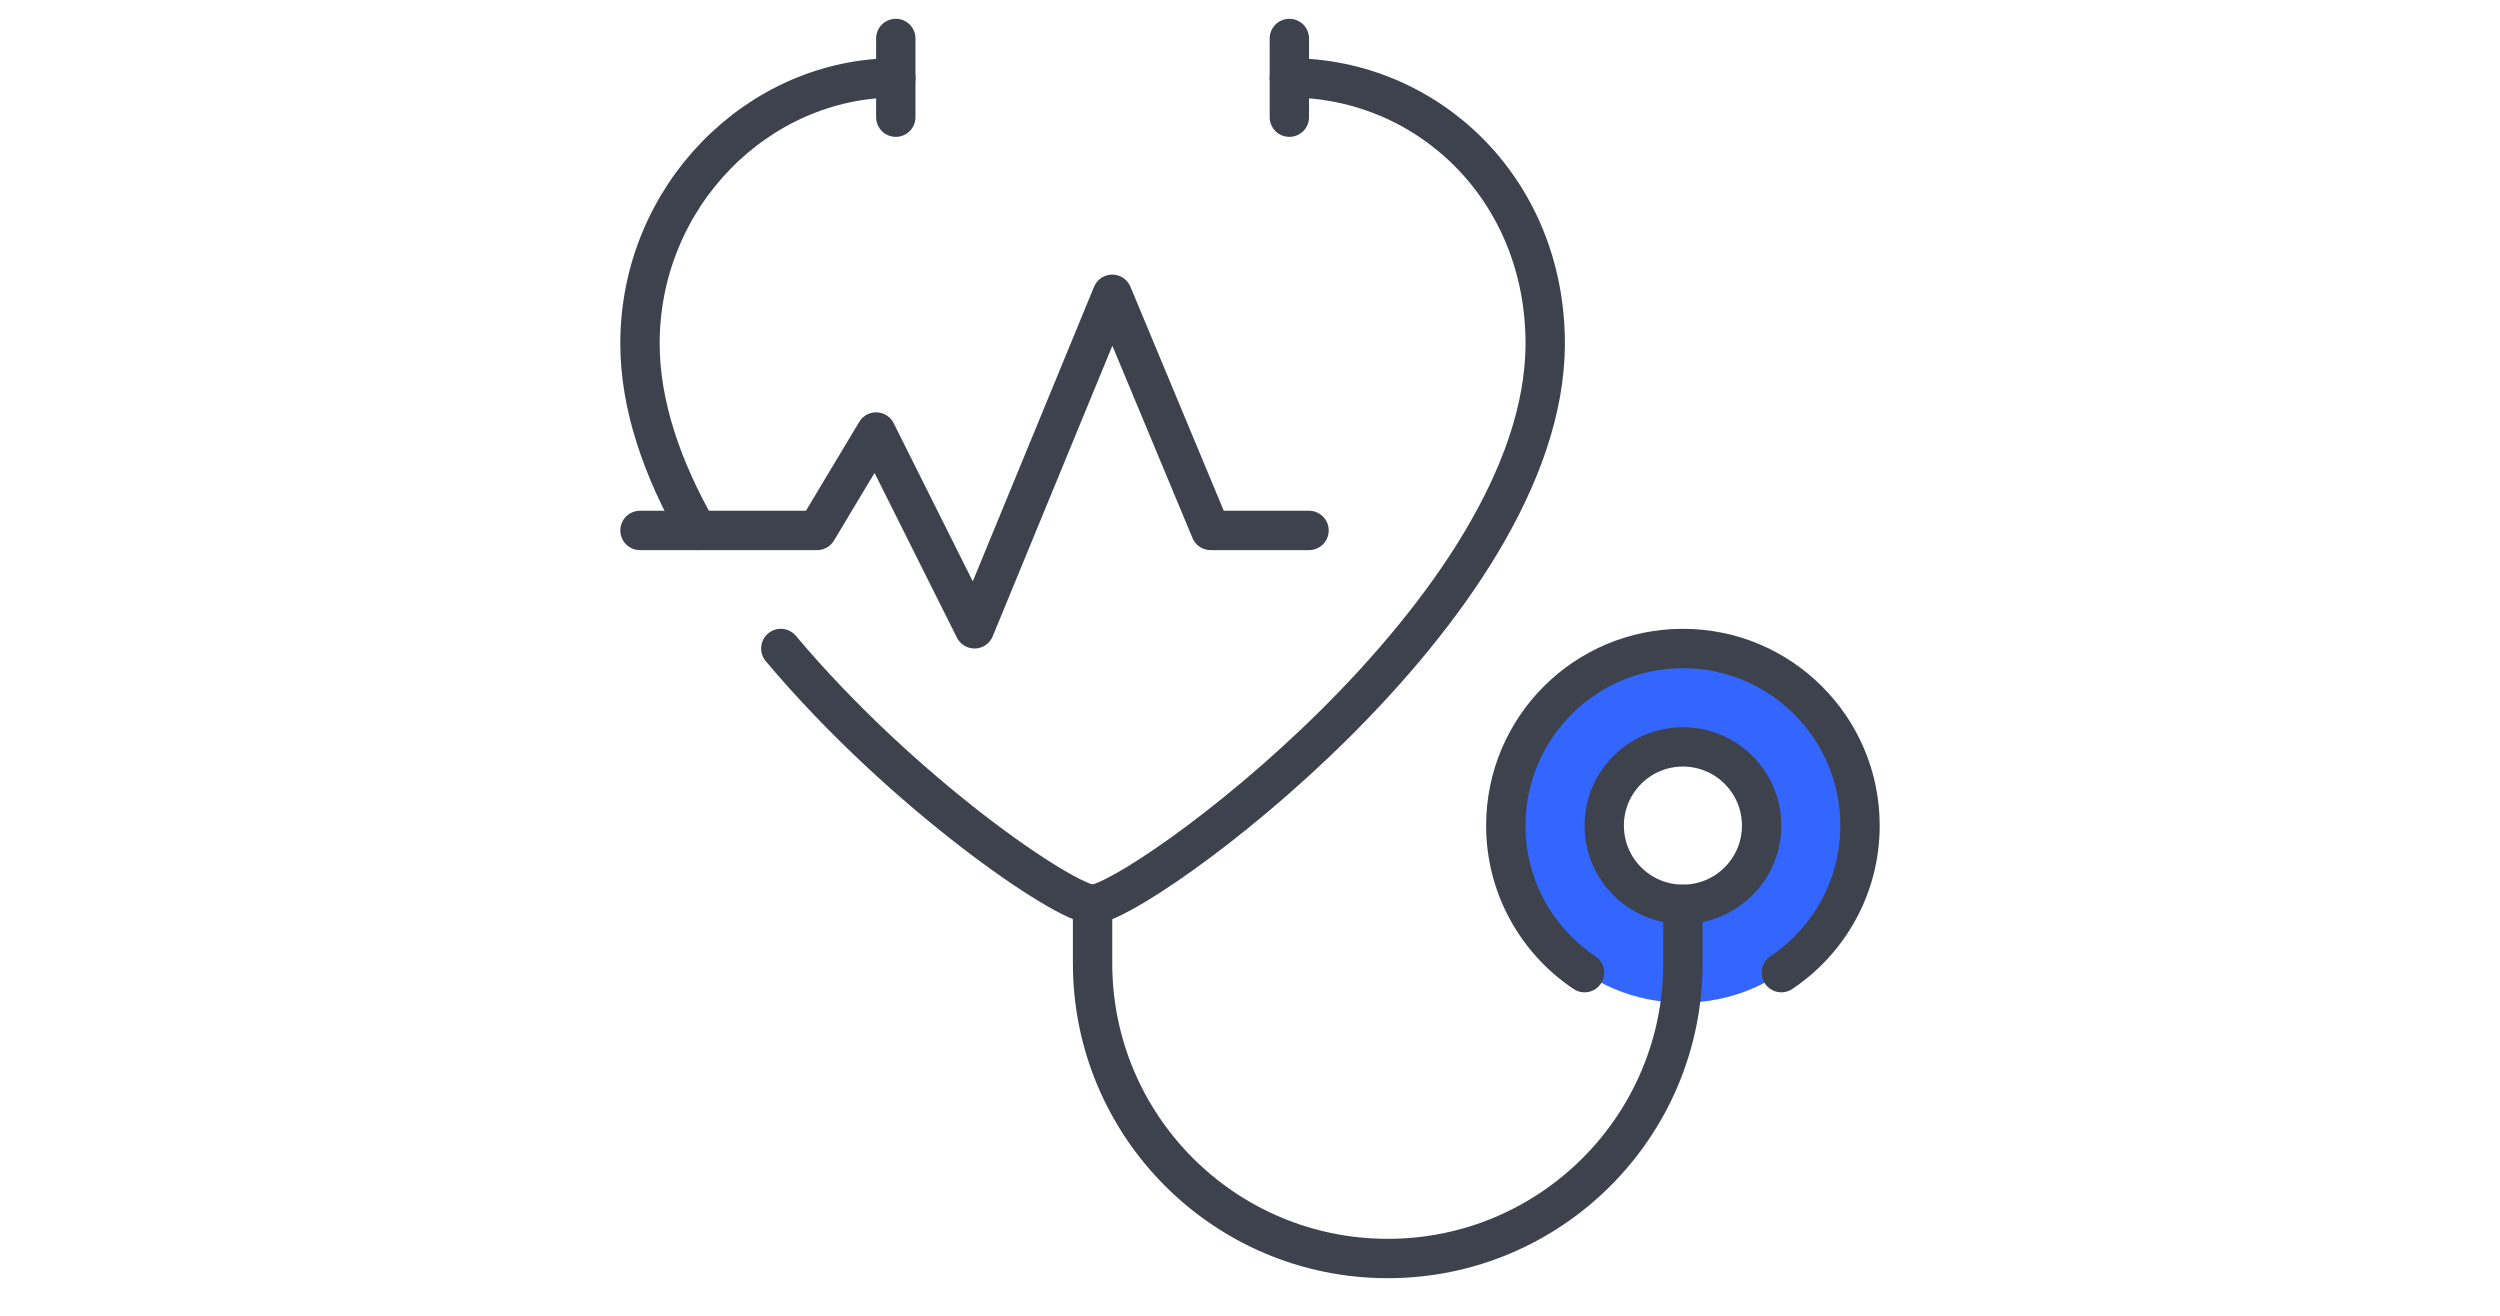
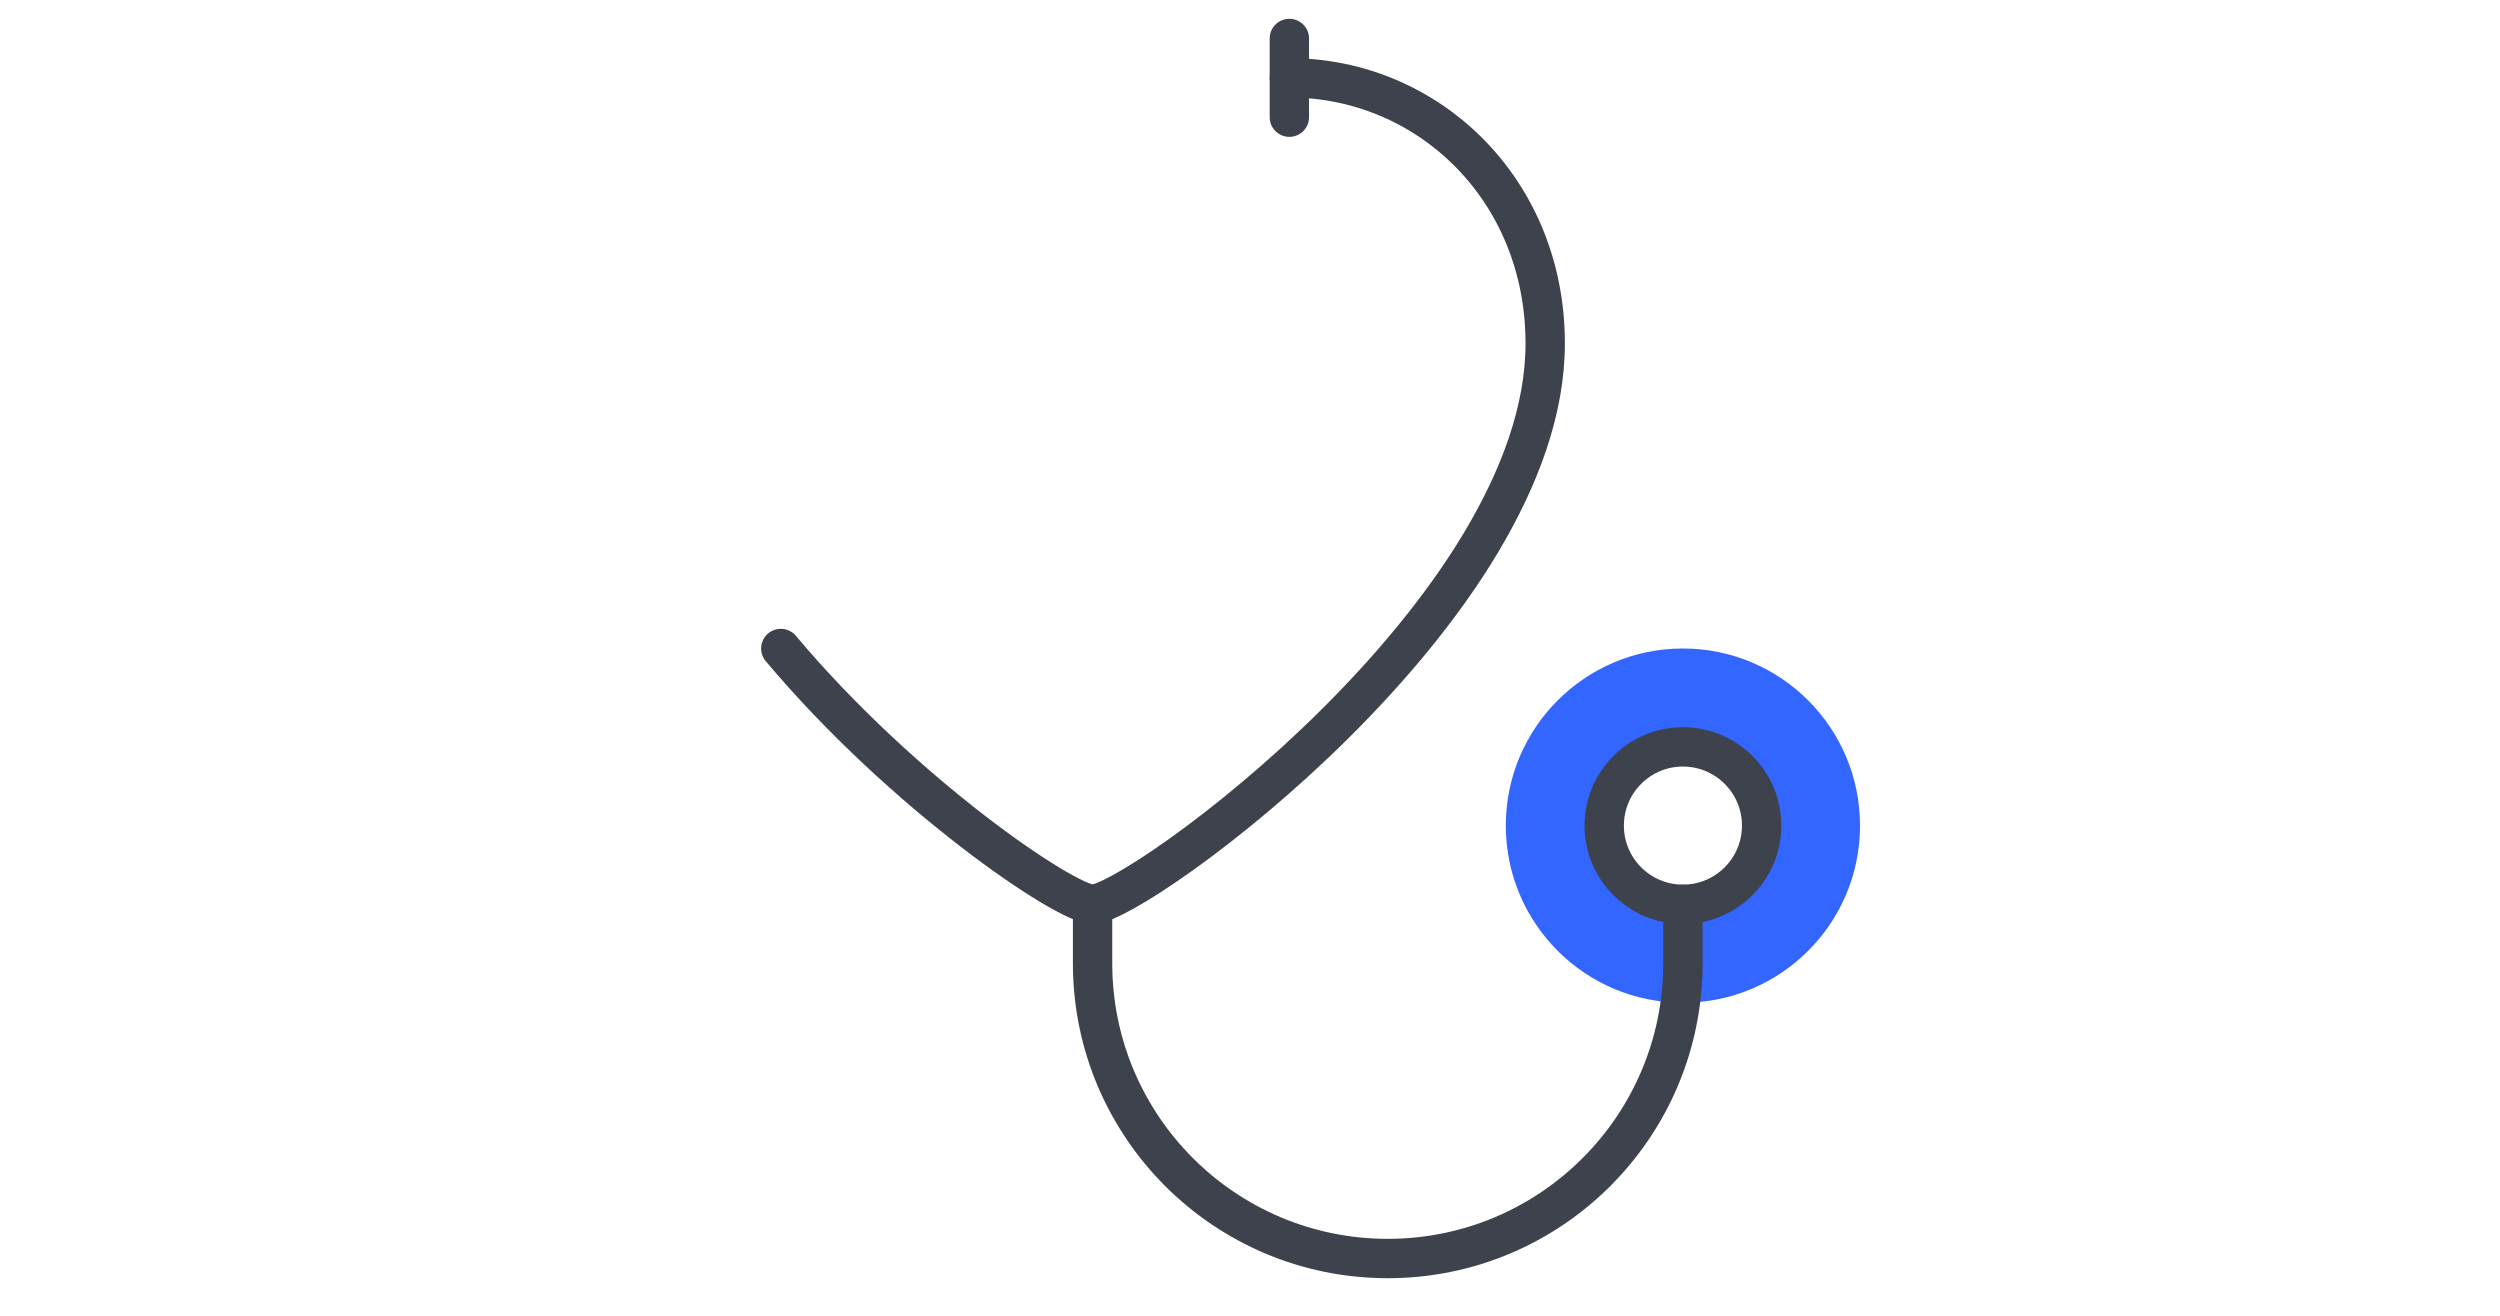
<svg xmlns="http://www.w3.org/2000/svg" width="133" height="70" viewBox="0 0 133 70" fill="none">
  <g clip-path="url(#clip0_21141_92262)">
    <path d="M98.953 43.922C98.953 49.125 94.734 53.344 89.531 53.344C84.328 53.344 80.109 49.125 80.109 43.922C80.109 38.719 84.328 34.5 89.531 34.5C94.734 34.5 98.953 38.719 98.953 43.922ZM89.531 39.734C87.218 39.734 85.344 41.608 85.344 43.922C85.344 46.236 87.218 48.109 89.531 48.109C91.845 48.109 93.719 46.236 93.719 43.922C93.719 41.608 91.845 39.734 89.531 39.734Z" fill="#3366FF" />
-     <path d="M84.297 51.745C81.774 50.057 80.109 47.185 80.109 43.922C80.109 38.719 84.328 34.5 89.531 34.5C94.734 34.5 98.953 38.719 98.953 43.922C98.953 47.185 97.289 50.057 94.766 51.745" stroke="#3E424C" stroke-width="2.094" stroke-linecap="round" stroke-linejoin="round" />
    <path d="M89.531 48.109C91.844 48.109 93.719 46.235 93.719 43.922C93.719 41.609 91.844 39.734 89.531 39.734C87.219 39.734 85.344 41.609 85.344 43.922C85.344 46.235 87.219 48.109 89.531 48.109Z" stroke="#3E424C" stroke-width="2.094" stroke-linecap="round" stroke-linejoin="round" />
-     <path d="M47.656 2.047V6.234" stroke="#3E424C" stroke-width="2.094" stroke-linecap="round" stroke-linejoin="round" />
    <path d="M68.594 2.047V6.234" stroke="#3E424C" stroke-width="2.094" stroke-linecap="round" stroke-linejoin="round" />
    <path d="M68.596 4.141C75.924 4.141 82.205 10.029 82.205 18.273C82.205 32.406 60.456 48.109 58.127 48.109C56.706 48.109 48.066 42.265 41.539 34.5" stroke="#3E424C" stroke-width="2.094" stroke-linecap="round" stroke-linejoin="round" />
-     <path d="M47.656 4.141C40.328 4.141 34.047 10.422 34.047 18.273C34.047 21.576 35.243 24.966 37.096 28.219" stroke="#3E424C" stroke-width="2.094" stroke-linecap="round" stroke-linejoin="round" />
    <path d="M89.531 48.109V51.25C89.531 59.923 82.501 66.953 73.828 66.953C65.155 66.953 58.125 59.923 58.125 51.25V48.109" stroke="#3E424C" stroke-width="2.094" stroke-linecap="round" stroke-linejoin="round" />
-     <path d="M34.047 28.219H43.469L46.609 22.984L51.844 33.453L59.172 15.656L64.406 28.219H69.641" stroke="#3E424C" stroke-width="2.094" stroke-linecap="round" stroke-linejoin="round" />
  </g>
  <defs>
    <clipPath id="clip0_21141_92262">
      <rect width="67" height="67" fill="white" transform="translate(33 1)" />
    </clipPath>
  </defs>
</svg>